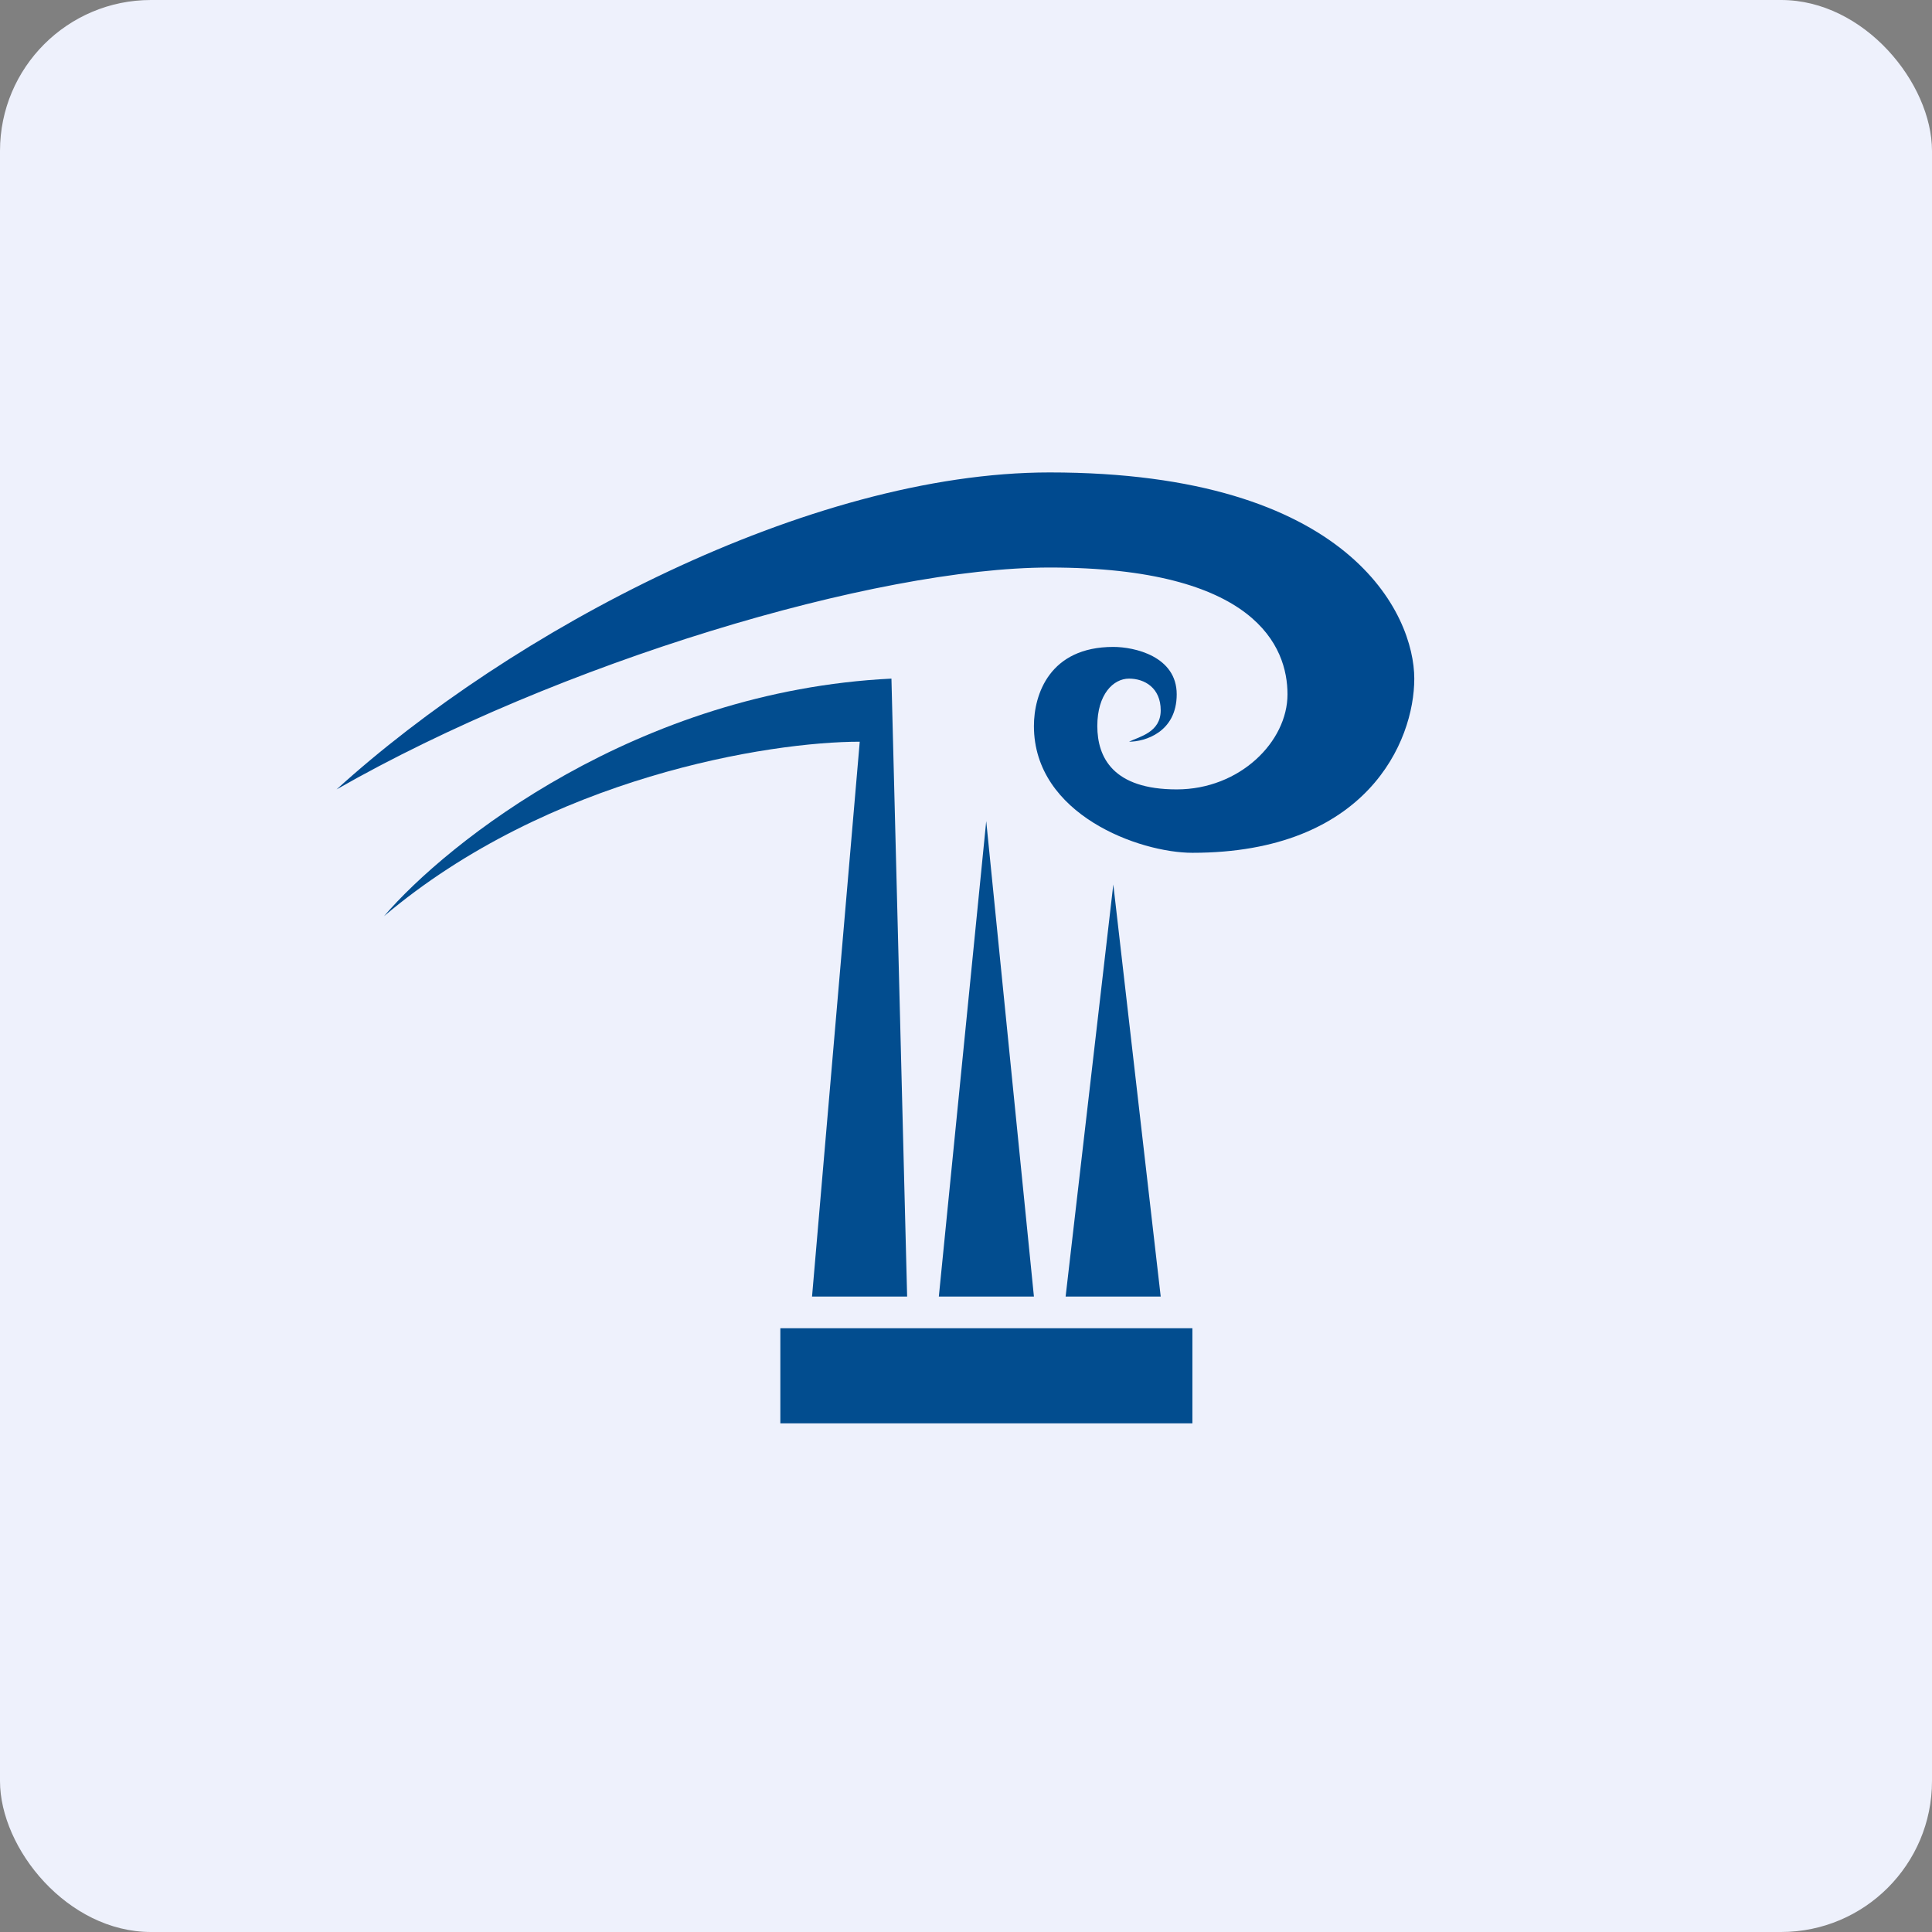
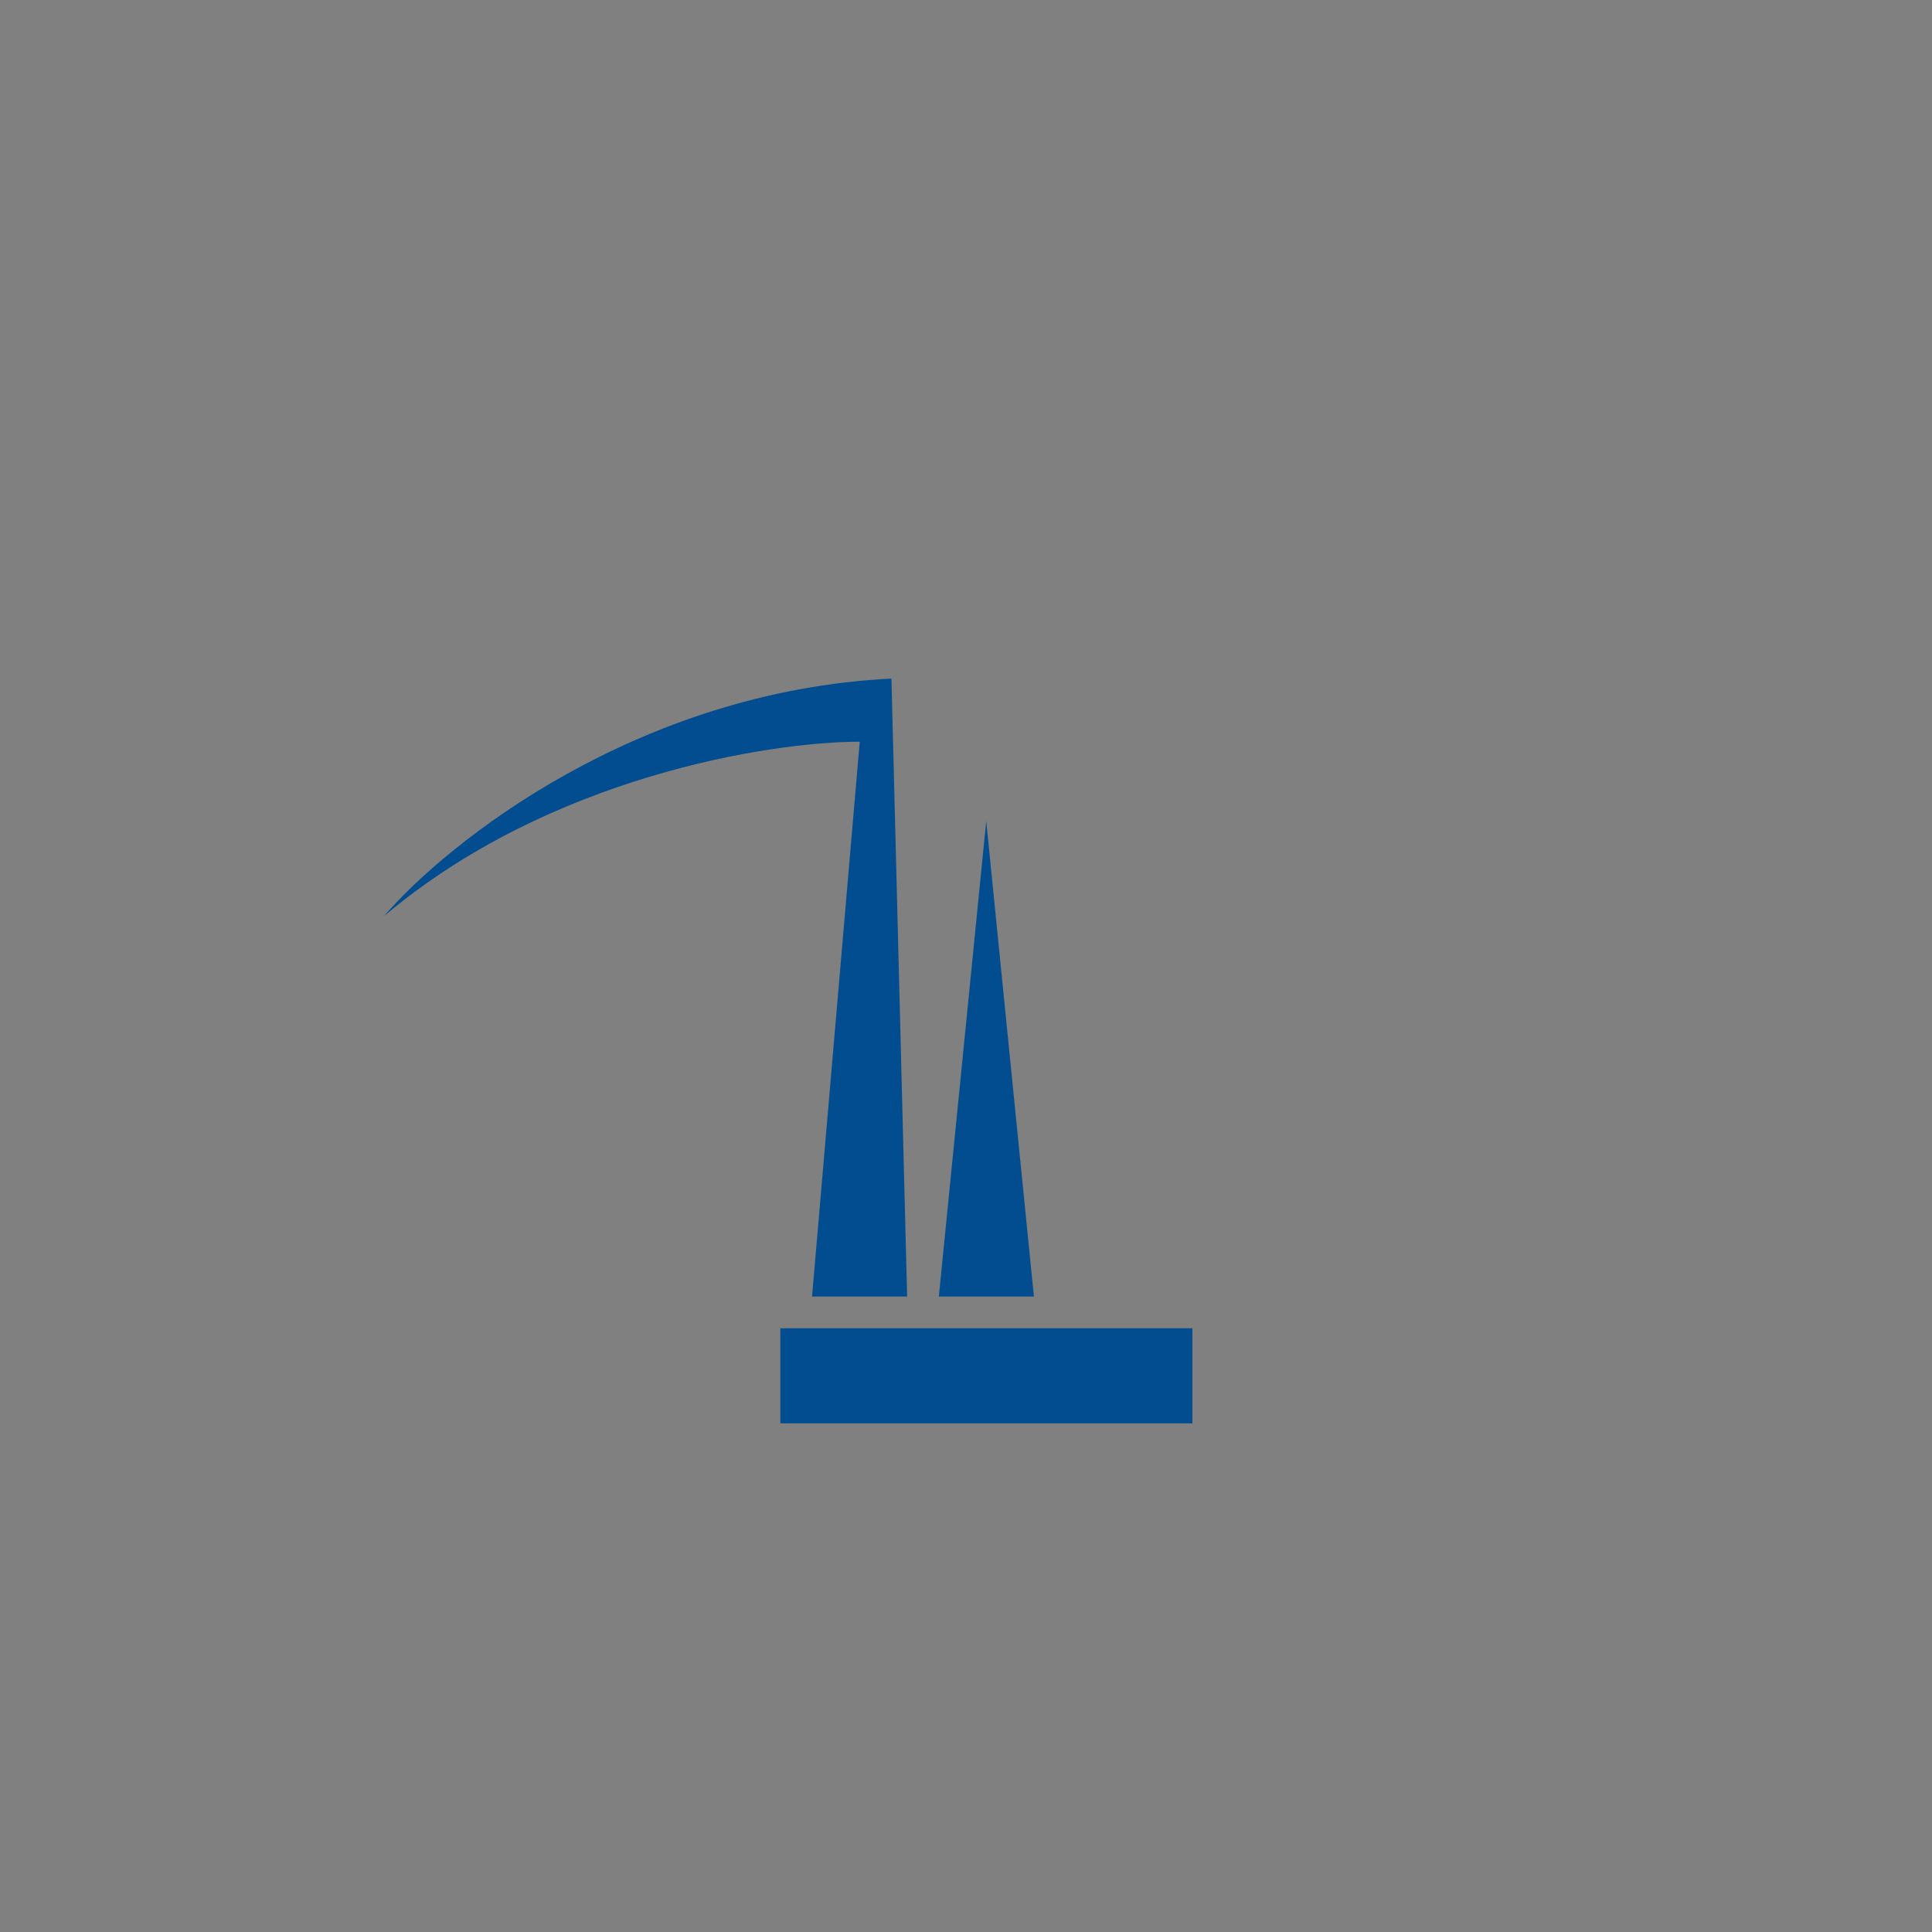
<svg xmlns="http://www.w3.org/2000/svg" width="64" height="64" viewBox="0 0 64 64">
  <rect x="0" y="0" width="64" height="64" fill="#808080" stroke="none" />
-   <rect x="0" y="0" width="64" height="64" rx="5" ry="5" fill="#eef1fc" />
-   <path fill="#eef1fc" d="M 2.75,2 L 61.55,2 L 61.55,60.80 L 2.75,60.80 L 2.75,2" />
-   <path fill="#024d8f" d="M 25.85,44 L 39.50,44 L 39.50,47.15 L 25.85,47.15 L 25.85,44 M 38.45,42.95 L 35.30,42.95 L 36.88,29.30 L 38.45,42.95 M 31.10,42.95 L 34.25,42.95 L 32.67,27.20 L 31.10,42.95 M 26.90,42.95 L 30.05,42.95 L 29.53,22.48 C 21.12,22.89 14.82,27.90 12.72,30.35 C 18.18,25.73 25.50,24.57 28.48,24.57 L 26.90,42.95" />
-   <path d="M 34.77,15.65 C 26.79,15.65 16.93,20.90 11.15,26.15 C 18.50,21.95 29,18.80 34.77,18.80 C 41.60,18.80 42.65,21.43 42.65,23 C 42.65,24.57 41.07,26.15 38.98,26.15 C 36.88,26.15 36.35,25.10 36.35,24.05 C 36.35,23 36.88,22.48 37.40,22.48 C 37.92,22.48 38.45,22.79 38.45,23.53 C 38.45,24.26 37.75,24.40 37.40,24.57 C 37.92,24.57 38.98,24.26 38.98,23 C 38.98,21.74 37.58,21.43 36.88,21.43 C 34.77,21.43 34.25,23 34.25,24.05 C 34.25,26.99 37.75,28.25 39.50,28.25 C 45.27,28.25 46.85,24.57 46.85,22.48 C 46.85,20.38 44.75,15.65 34.77,15.65" fill="#004a8f" />
+   <path fill="#024d8f" d="M 25.85,44 L 39.50,44 L 39.50,47.15 L 25.85,47.15 L 25.85,44 M 38.45,42.95 L 36.88,29.30 L 38.45,42.95 M 31.10,42.95 L 34.25,42.95 L 32.67,27.20 L 31.10,42.95 M 26.90,42.95 L 30.05,42.95 L 29.53,22.48 C 21.12,22.89 14.82,27.90 12.72,30.35 C 18.18,25.73 25.50,24.57 28.48,24.57 L 26.90,42.95" />
</svg>